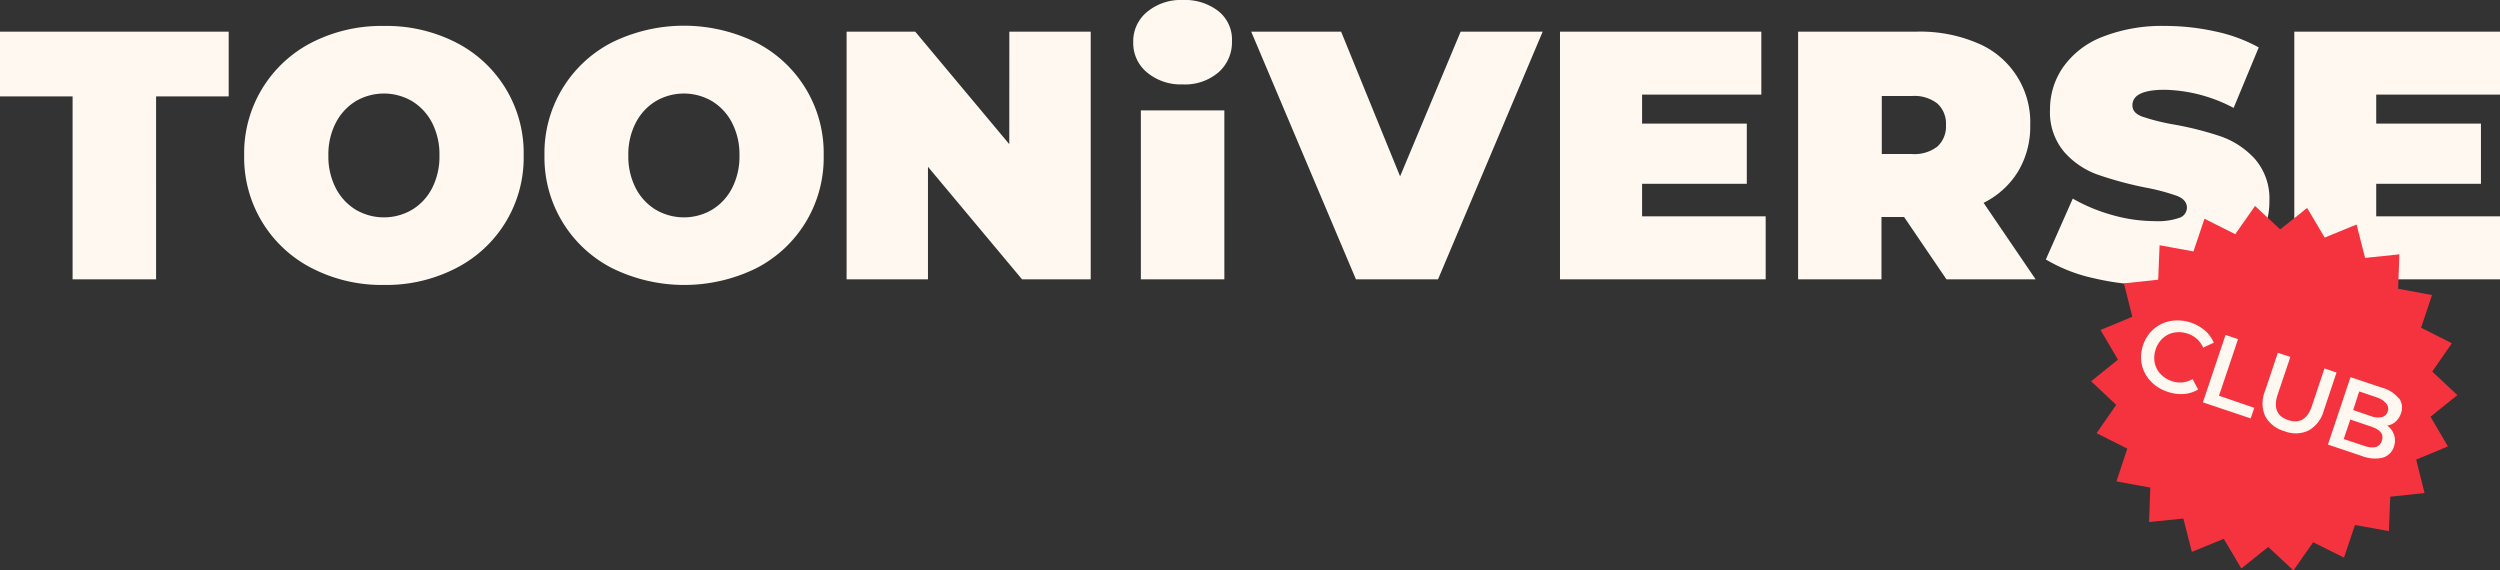
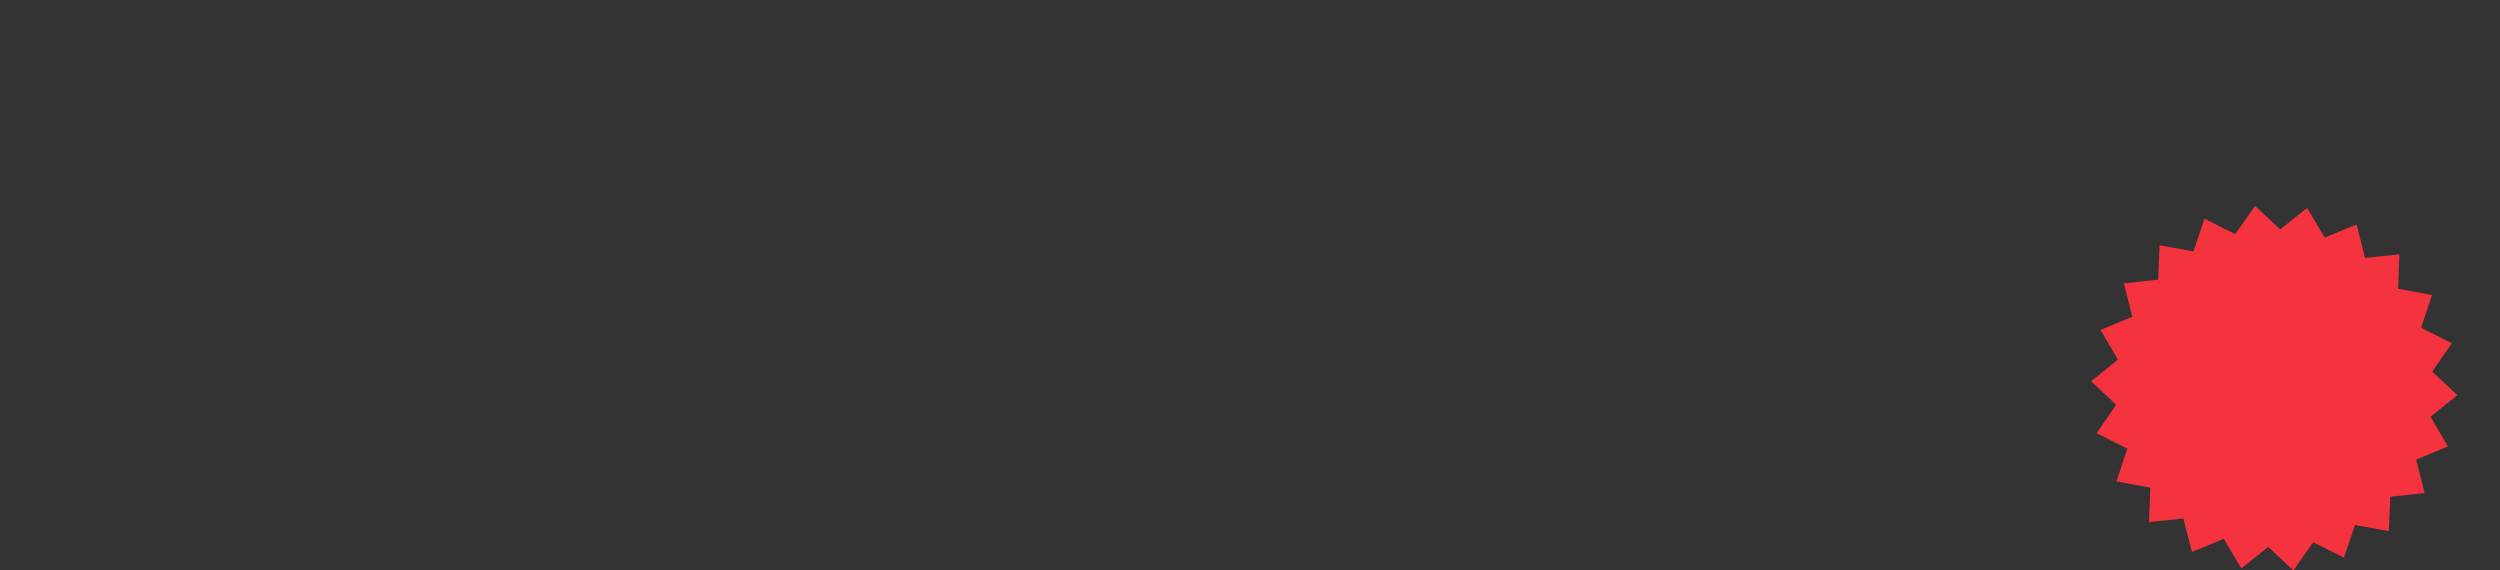
<svg xmlns="http://www.w3.org/2000/svg" viewBox="0 0 413.24 94.29">
  <rect x="0" y="0" width="413.24" height="94.29" fill="#333333" stroke="none" />
  <defs>
    <style>.cls-1{fill:#fff8f0;}.cls-2{fill:#f5333f;}</style>
  </defs>
  <g id="Layer_2" data-name="Layer 2">
    <g id="Layer_1-2" data-name="Layer 1">
-       <path class="cls-1" d="M0,15.93H12V46.17h13.8V15.93h12V5.23H0ZM75.33,7A25.24,25.24,0,0,0,63.46,4.29,25.3,25.3,0,0,0,51.59,7,20.53,20.53,0,0,0,40.36,25.7,20.53,20.53,0,0,0,51.59,44.35,25.18,25.18,0,0,0,63.46,47.1a25.12,25.12,0,0,0,11.87-2.75A20.48,20.48,0,0,0,86.56,25.7,20.48,20.48,0,0,0,75.33,7ZM71.42,31.11a8.91,8.91,0,0,1-3.31,3.56,9.21,9.21,0,0,1-9.3,0,9,9,0,0,1-3.3-3.56,11.37,11.37,0,0,1-1.23-5.41,11.34,11.34,0,0,1,1.23-5.41,9.05,9.05,0,0,1,3.3-3.57,9.21,9.21,0,0,1,9.3,0,9,9,0,0,1,3.31,3.57,11.45,11.45,0,0,1,1.22,5.41A11.48,11.48,0,0,1,71.42,31.11ZM124.93,7a27,27,0,0,0-23.75,0A20.53,20.53,0,0,0,90,25.7a20.53,20.53,0,0,0,11.23,18.65,27,27,0,0,0,23.75,0A20.5,20.5,0,0,0,136.15,25.7,20.5,20.5,0,0,0,124.93,7ZM121,31.11a8.91,8.91,0,0,1-3.31,3.56,9.19,9.19,0,0,1-9.29,0,8.91,8.91,0,0,1-3.31-3.56,11.37,11.37,0,0,1-1.23-5.41,11.34,11.34,0,0,1,1.23-5.41,9,9,0,0,1,3.31-3.57,9.19,9.19,0,0,1,9.29,0A9,9,0,0,1,121,20.29a11.34,11.34,0,0,1,1.23,5.41A11.37,11.37,0,0,1,121,31.11Zm45.83-7.28L151.28,5.23H139.94V46.17h13.45V27.57l15.55,18.6h11.35V5.23H166.84Zm64.6,5.32L221.68,5.23H206.82l17.31,40.94H237.7L255,5.23H241.44Zm40,1.23h17.31V20.43H271.43V15.64h19.71V5.23H257.86V46.17h34V35.76H271.43Zm62.16-2.05a14.43,14.43,0,0,0,2-7.66A14.16,14.16,0,0,0,326.81,7.1a24.12,24.12,0,0,0-9.88-1.87H297.22V46.17H311V35.87h3.74l7,10.3h14.74l-8.6-12.64A13.94,13.94,0,0,0,333.59,28.33Zm-13.33-4.12a6.19,6.19,0,0,1-4.21,1.25h-5V15.87h5a6.14,6.14,0,0,1,4.21,1.26,4.5,4.5,0,0,1,1.4,3.54A4.5,4.5,0,0,1,320.26,24.21Zm46.9-1.64a53.93,53.93,0,0,0-7.89-2,34.92,34.92,0,0,1-5.21-1.31c-1.05-.41-1.58-1-1.58-1.85,0-1.71,1.78-2.57,5.32-2.57a25.37,25.37,0,0,1,11.41,3l4.15-10A25.79,25.79,0,0,0,366.2,5.2a38.2,38.2,0,0,0-8.28-.91,26.84,26.84,0,0,0-10.44,1.82,14.21,14.21,0,0,0-6.46,5,12.13,12.13,0,0,0-2.16,7,10.13,10.13,0,0,0,2.34,7,13.35,13.35,0,0,0,5.49,3.74,59.76,59.76,0,0,0,7.9,2.14,35,35,0,0,1,5.29,1.4c1.07.43,1.61,1.08,1.61,1.93A1.79,1.79,0,0,1,360.26,36a10.8,10.8,0,0,1-4.09.55,25.6,25.6,0,0,1-7-1,28.23,28.23,0,0,1-6.55-2.72l-4.45,10.06A26.52,26.52,0,0,0,346.14,46a42.91,42.91,0,0,0,9.91,1.14,26.46,26.46,0,0,0,10.44-1.84,14.63,14.63,0,0,0,6.46-5,12.05,12.05,0,0,0,2.17-7,10,10,0,0,0-2.37-7A13.83,13.83,0,0,0,367.16,22.57Zm46.08-6.93V5.23h-34V46.17h34V35.76H392.78V30.38h17.31V20.43H392.78V15.64ZM201.42,1.86A9,9,0,0,0,195.48,0a8.7,8.7,0,0,0-5.91,2,6.26,6.26,0,0,0-2.25,5,6.26,6.26,0,0,0,2.25,4.95,8.7,8.7,0,0,0,5.91,2,8.51,8.51,0,0,0,5.94-2,6.61,6.61,0,0,0,2.22-5.13A6,6,0,0,0,201.42,1.86ZM188.58,46.17h13.8V18.25h-13.8Z" />
      <polygon class="cls-2" points="404.63 73.79 399.38 75.97 400.77 81.5 395.1 82.1 394.87 87.79 389.27 86.78 387.45 92.17 382.36 89.63 379.1 94.29 374.93 90.41 370.48 93.96 367.58 89.06 362.31 91.22 360.9 85.71 355.23 86.29 355.44 80.6 349.84 79.57 351.64 74.16 346.56 71.6 349.8 66.92 345.65 63.02 350.09 59.45 347.21 54.54 352.47 52.36 351.07 46.84 356.74 46.23 356.97 40.54 362.57 41.56 364.39 36.16 369.48 38.71 372.75 34.04 376.91 37.92 381.36 34.37 384.26 39.27 389.53 37.11 390.94 42.63 396.61 42.04 396.4 47.73 402 48.77 400.2 54.17 405.28 56.74 402.04 61.42 406.19 65.31 401.75 68.88 404.63 73.79" />
-       <path class="cls-1" d="M369.94,56.06l-2.07-.7-3.74,11.15,7.9,2.65.59-1.75-5.83-2ZM359,63a4.51,4.51,0,0,1-1.89-1.2,3.81,3.81,0,0,1-.95-1.86,4.28,4.28,0,0,1,.17-2.2,4.21,4.21,0,0,1,1.19-1.85,3.82,3.82,0,0,1,1.89-.92,4.38,4.38,0,0,1,2.22.19,4.11,4.11,0,0,1,2.54,2.3l1.76-.81a5.35,5.35,0,0,0-1.45-2,7,7,0,0,0-5.64-1.6,5.83,5.83,0,0,0-4.59,4,6,6,0,0,0-.22,3.21A5.77,5.77,0,0,0,355.49,63a6.54,6.54,0,0,0,2.8,1.76,6.77,6.77,0,0,0,2.67.37,5.29,5.29,0,0,0,2.38-.75l-.91-1.72A4.11,4.11,0,0,1,359,63Zm25.23-2.11-2.08,6.21q-1.1,3.28-3.92,2.34t-1.74-4.23L378.59,59l-2.07-.69-2.11,6.29a5.35,5.35,0,0,0,0,4.16,5.14,5.14,0,0,0,3.17,2.5,5,5,0,0,0,4-.09,5.34,5.34,0,0,0,2.53-3.29l2.11-6.3Zm12.31,5a5.35,5.35,0,0,0-2.78-1.8l-5.23-1.75-3.73,11.15,5.54,1.86a5.84,5.84,0,0,0,3.51.3,2.73,2.73,0,0,0,1.87-1.86,3,3,0,0,0,0-1.94,3.14,3.14,0,0,0-1.13-1.51,2.66,2.66,0,0,0,1.38-.63,3,3,0,0,0,.88-1.34A2.61,2.61,0,0,0,396.55,65.84Zm-2.84,7c-.36,1.07-1.34,1.34-2.94.8l-3.35-1.12,1.08-3.22,3.35,1.13C393.45,71,394.07,71.76,393.71,72.83Zm1-4.94a1.37,1.37,0,0,1-1,1,3.18,3.18,0,0,1-1.8-.17l-2.93-1,1-3.08,2.93,1a3.2,3.2,0,0,1,1.53,1A1.38,1.38,0,0,1,394.73,67.89Z" />
    </g>
  </g>
</svg>